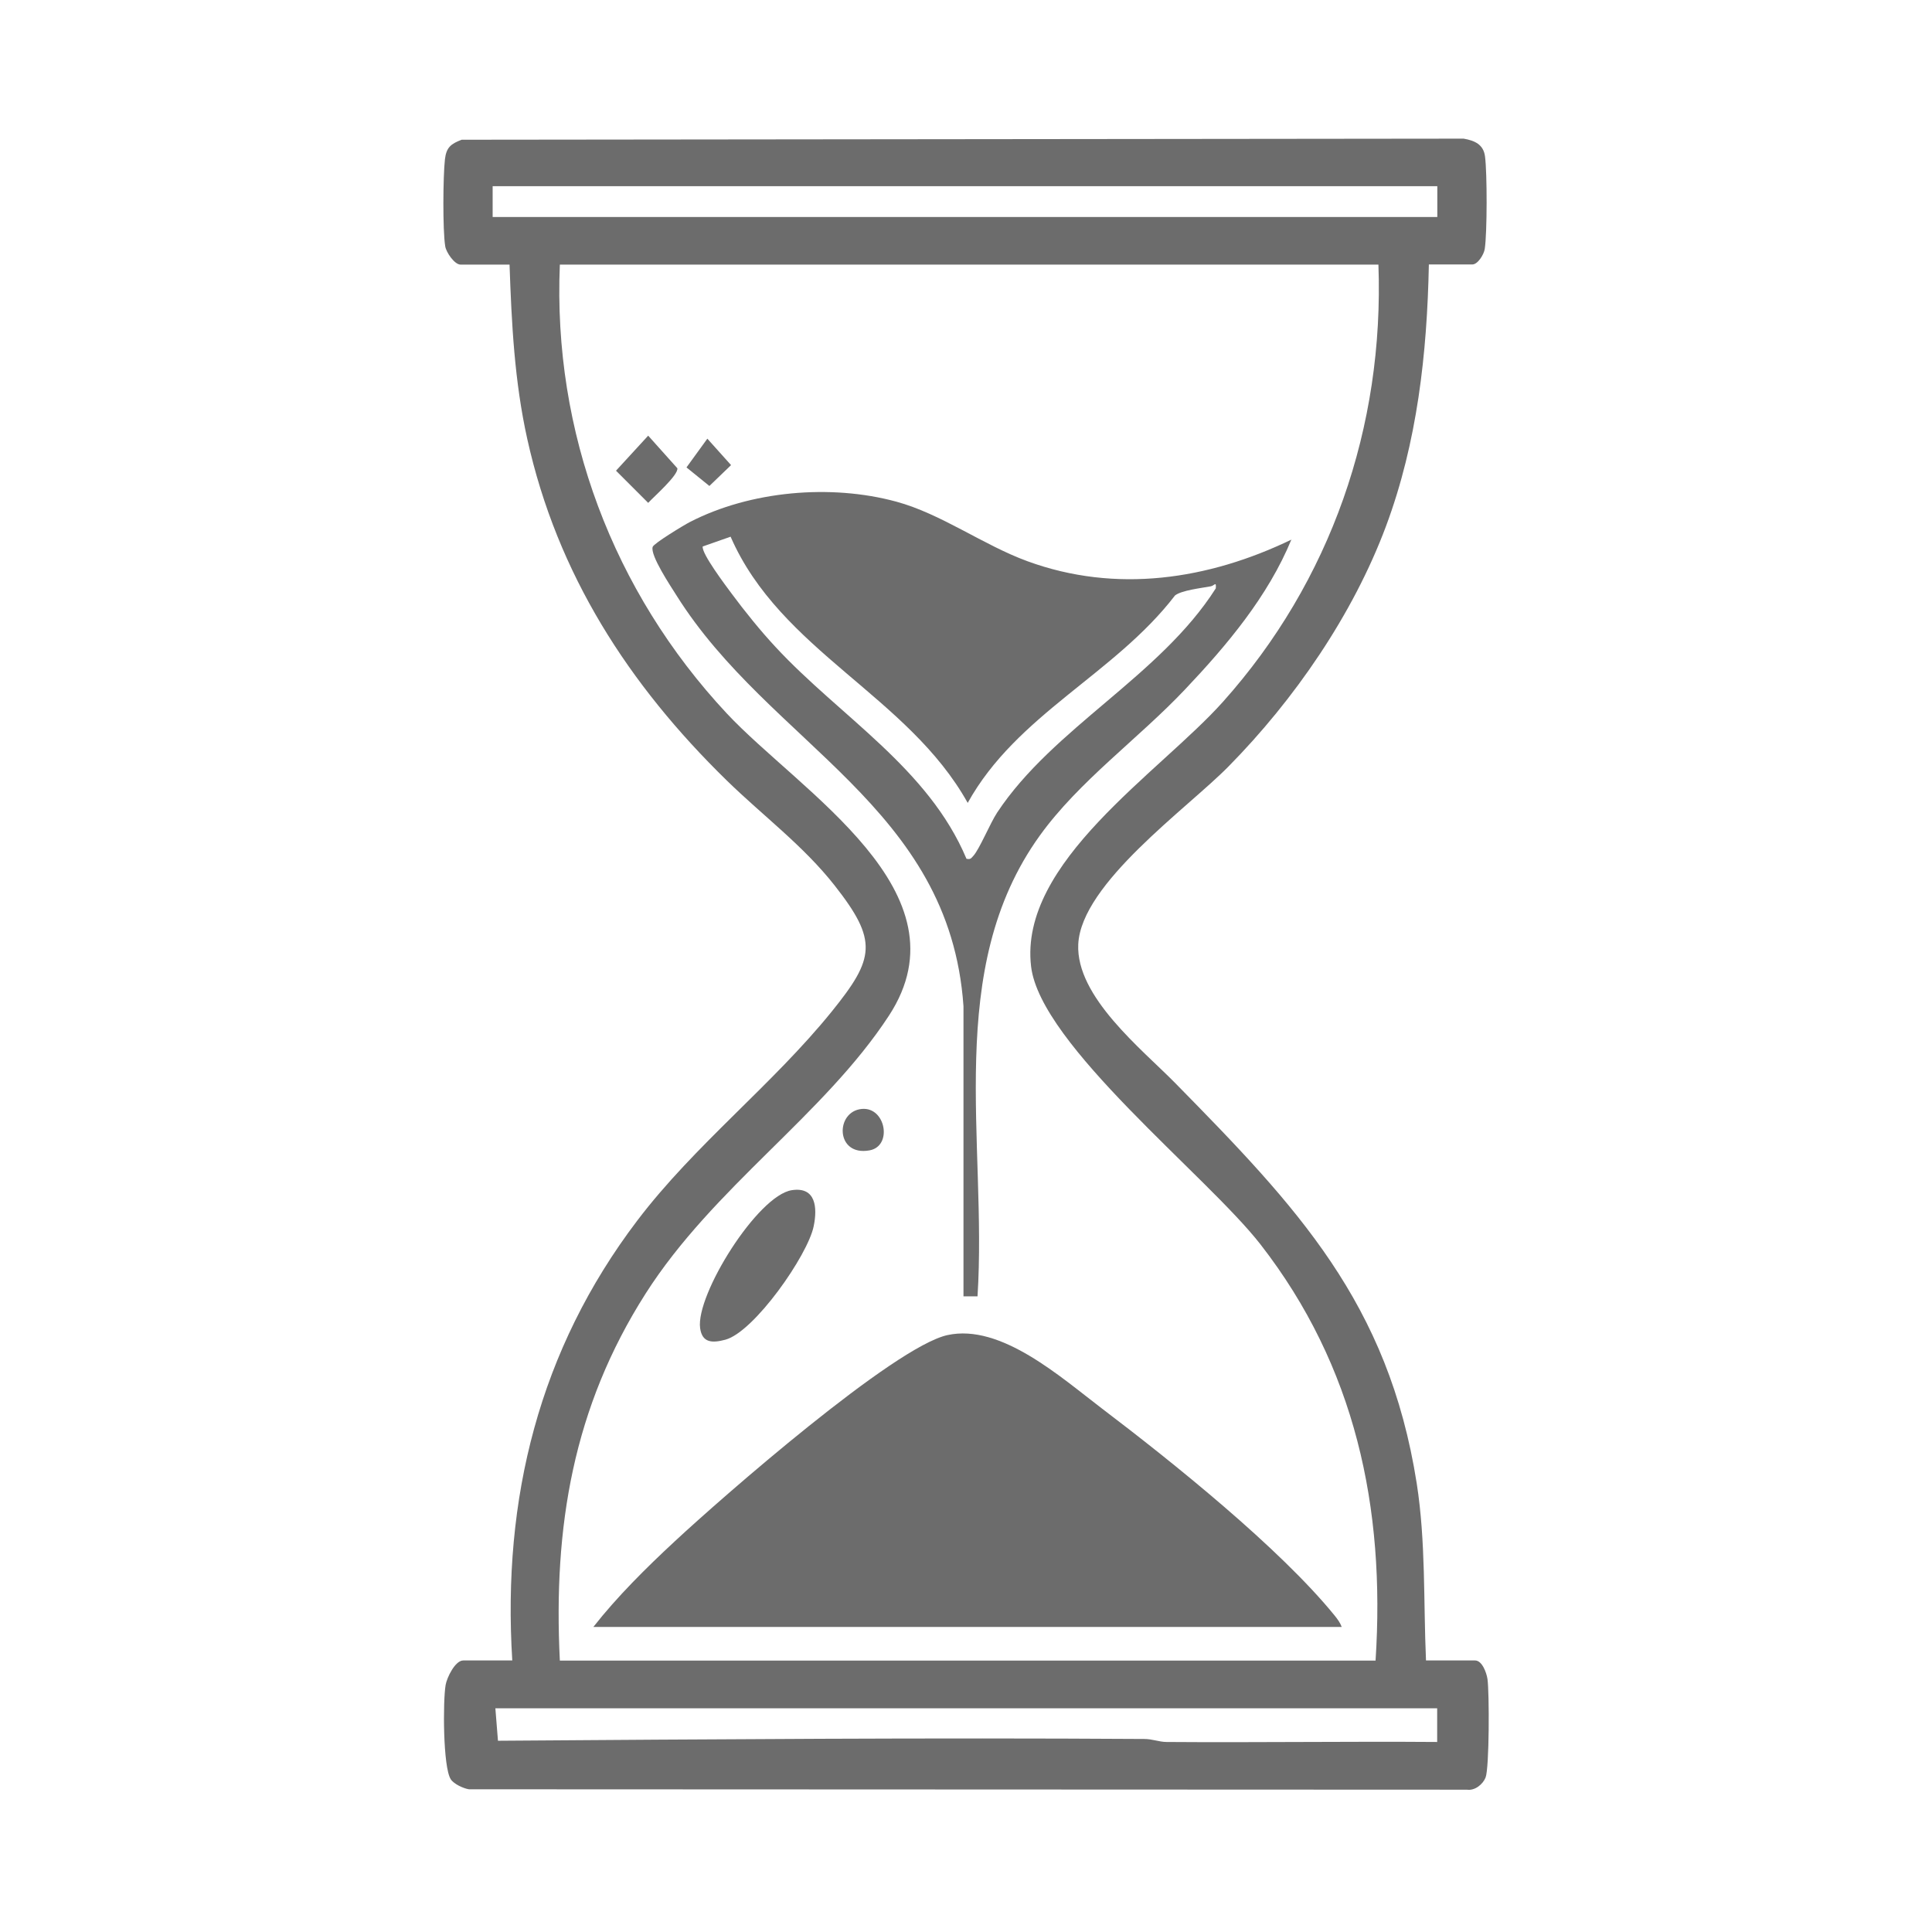
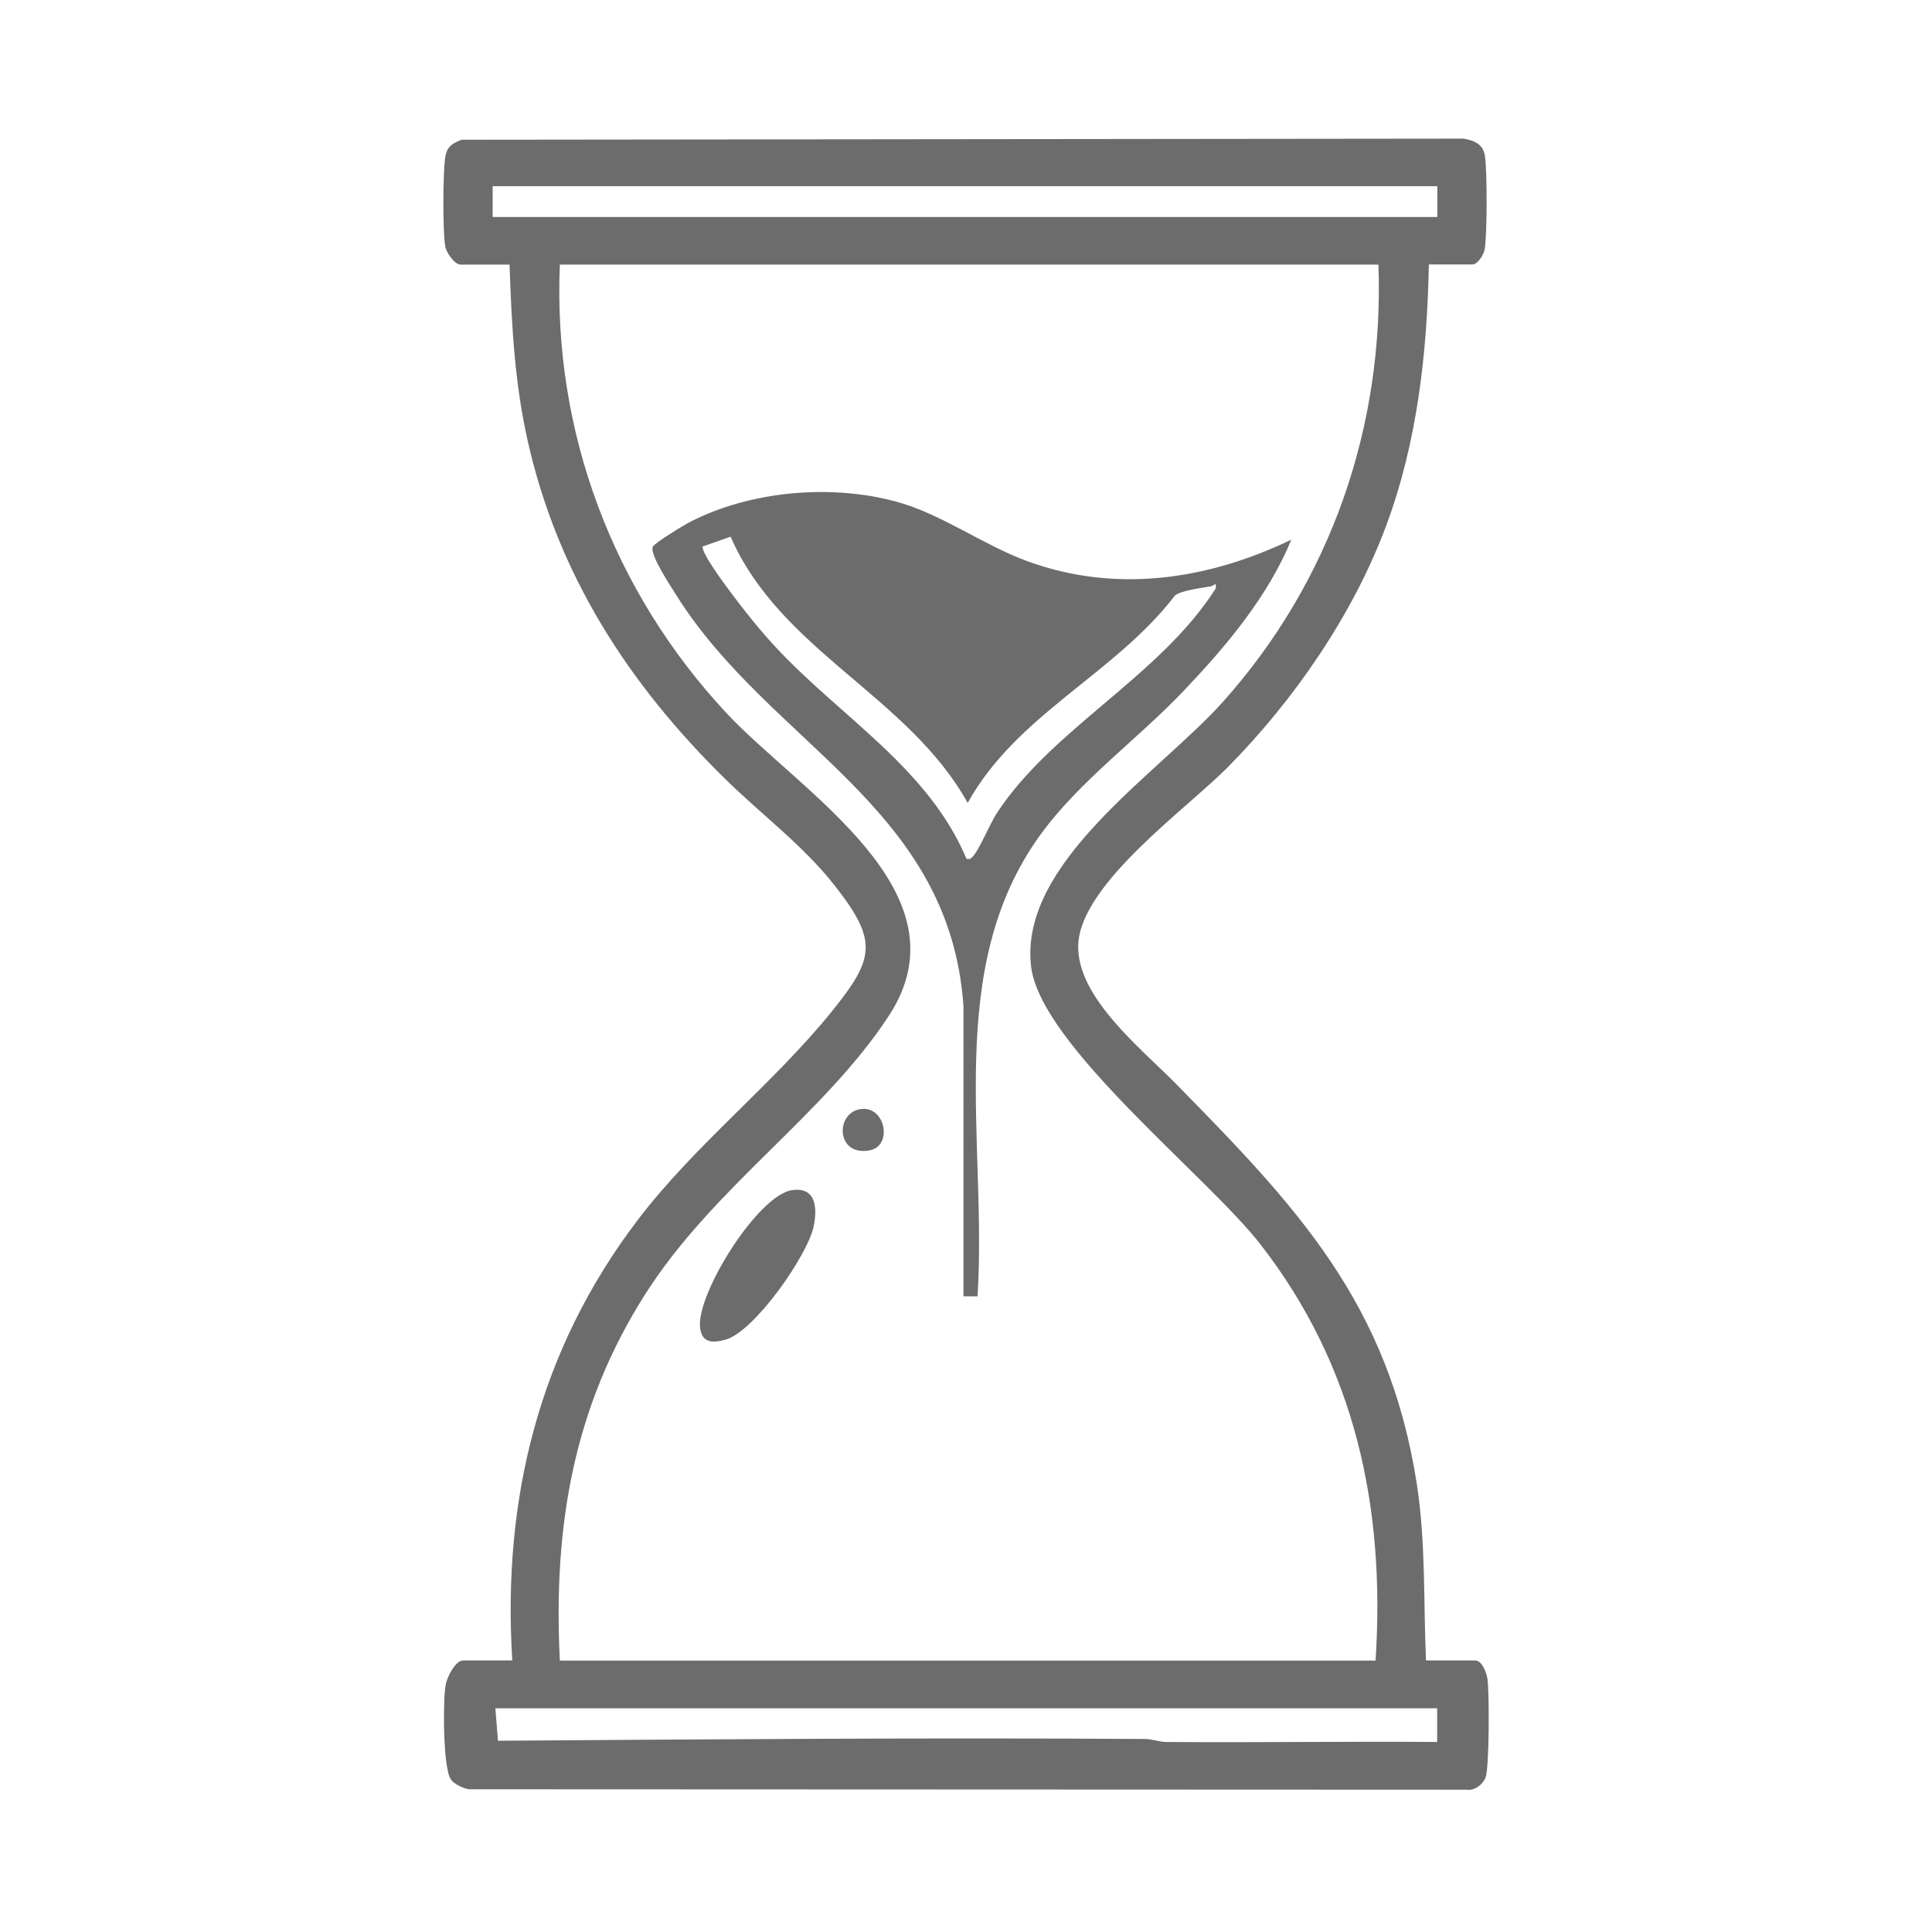
<svg xmlns="http://www.w3.org/2000/svg" id="_Слой_1" data-name="Слой 1" viewBox="0 0 141.73 141.73">
  <defs>
    <style>
      .cls-1 {
        fill: #6c6c6c;
      }
    </style>
  </defs>
  <path class="cls-1" d="M104.82,19.41c-.13,6.53-.85,13.03-3.14,19.18-2.42,6.49-6.72,12.73-11.56,17.64-3.04,3.09-10.81,8.58-11.02,13.04-.18,3.85,4.65,7.68,7.11,10.18,8.92,9.08,15.64,16.11,17.72,29.37.67,4.29.49,8.66.68,12.99h3.6c.52,0,.84.9.91,1.36.14.98.14,6.52-.14,7.23-.2.5-.79.98-1.37.89l-73.21-.03c-.4-.06-1.1-.38-1.33-.73-.58-.88-.58-5.76-.38-6.92.09-.54.7-1.8,1.29-1.8h3.6c-.74-11.88,1.98-22.8,9.17-32.27,4.21-5.55,9.92-9.96,14.27-15.34,3.15-3.9,3.4-5.18.21-9.24-2.3-2.93-5.28-5.13-7.92-7.71-7.19-7.02-12.43-15.12-14.63-25.05-.94-4.24-1.15-8.46-1.3-12.79h-3.6c-.43,0-1.05-.89-1.12-1.35-.19-1.2-.16-5.12-.02-6.37.1-.88.44-1.14,1.23-1.44l73.5-.08c.8.14,1.46.42,1.57,1.31.16,1.21.16,5.61-.02,6.78-.06.41-.51,1.14-.91,1.14h-3.19ZM105.44,13.66H36.14v2.26h69.3v-2.26ZM101.12,19.41h-60.05c-.52,12.28,3.91,23.99,12.23,32.91,5.42,5.8,17.85,13.1,11.91,22.19-4.77,7.3-12.86,12.56-17.85,20.39-5.31,8.33-6.78,17.1-6.29,26.92h59.84c.73-11.23-1.49-21.59-8.44-30.53-3.95-5.07-16.15-14.63-16.83-20.39-.91-7.65,9.42-14.21,14.07-19.41,7.91-8.84,11.84-20.18,11.41-32.08ZM105.44,125.32H36.34l.19,2.38c15.76-.11,31.62-.23,47.42-.13.59,0,1.09.22,1.63.22,6.62.05,13.24-.05,19.85,0v-2.47Z" />
-   <path class="cls-1" d="M98.44,119.35h-54.91c1.74-2.22,3.89-4.35,5.96-6.27,3.47-3.23,16.11-14.29,20.02-15.14s8.27,3.06,11.33,5.39c5.18,3.93,13.06,10.25,17.08,15.2.2.25.4.52.51.83Z" />
  <path class="cls-1" d="M94.74,39.57c-1.72,4.18-4.73,7.76-7.81,11.01-3.42,3.62-7.77,6.71-10.66,10.73-7.06,9.81-3.84,22.48-4.56,33.79h-1.03v-21.28c-1.01-14.68-14.19-19.19-21.06-30.15-.41-.65-1.94-2.94-1.74-3.55.08-.26,2.31-1.61,2.72-1.82,4.44-2.29,10.33-2.81,15.15-1.5,3.31.9,6.37,3.18,9.62,4.37,6.51,2.38,13.26,1.36,19.38-1.59ZM53.6,39.37l-2.05.72c-.09.52,1.68,2.86,2.11,3.44.97,1.31,2.14,2.76,3.25,3.95,4.72,5.09,11.19,8.86,13.99,15.52.3.06.33-.03.5-.21.45-.49,1.23-2.39,1.75-3.18,4.12-6.23,11.94-10,16.04-16.45.04-.54-.09-.21-.36-.15-.69.13-2.14.29-2.63.67-4.44,5.79-11.6,8.71-15.21,15.22-4.38-7.86-13.73-11.14-17.39-19.52Z" />
  <path class="cls-1" d="M58.09,87.31c1.78-.27,1.88,1.31,1.6,2.65-.43,2.12-4.36,7.75-6.48,8.32-.94.25-1.7.25-1.85-.85-.33-2.44,4.22-9.74,6.73-10.12Z" />
-   <path class="cls-1" d="M47.55,31.96l2.14,2.39c.09.5-1.74,2.1-2.14,2.54l-2.36-2.36,2.36-2.57Z" />
  <path class="cls-1" d="M63.23,81.35c1.75-.15,2.26,2.73.56,3.04-2.52.46-2.53-2.87-.56-3.04Z" />
-   <polygon class="cls-1" points="51.89 32.18 53.63 34.12 52.04 35.65 50.36 34.29 51.89 32.18" />
</svg>